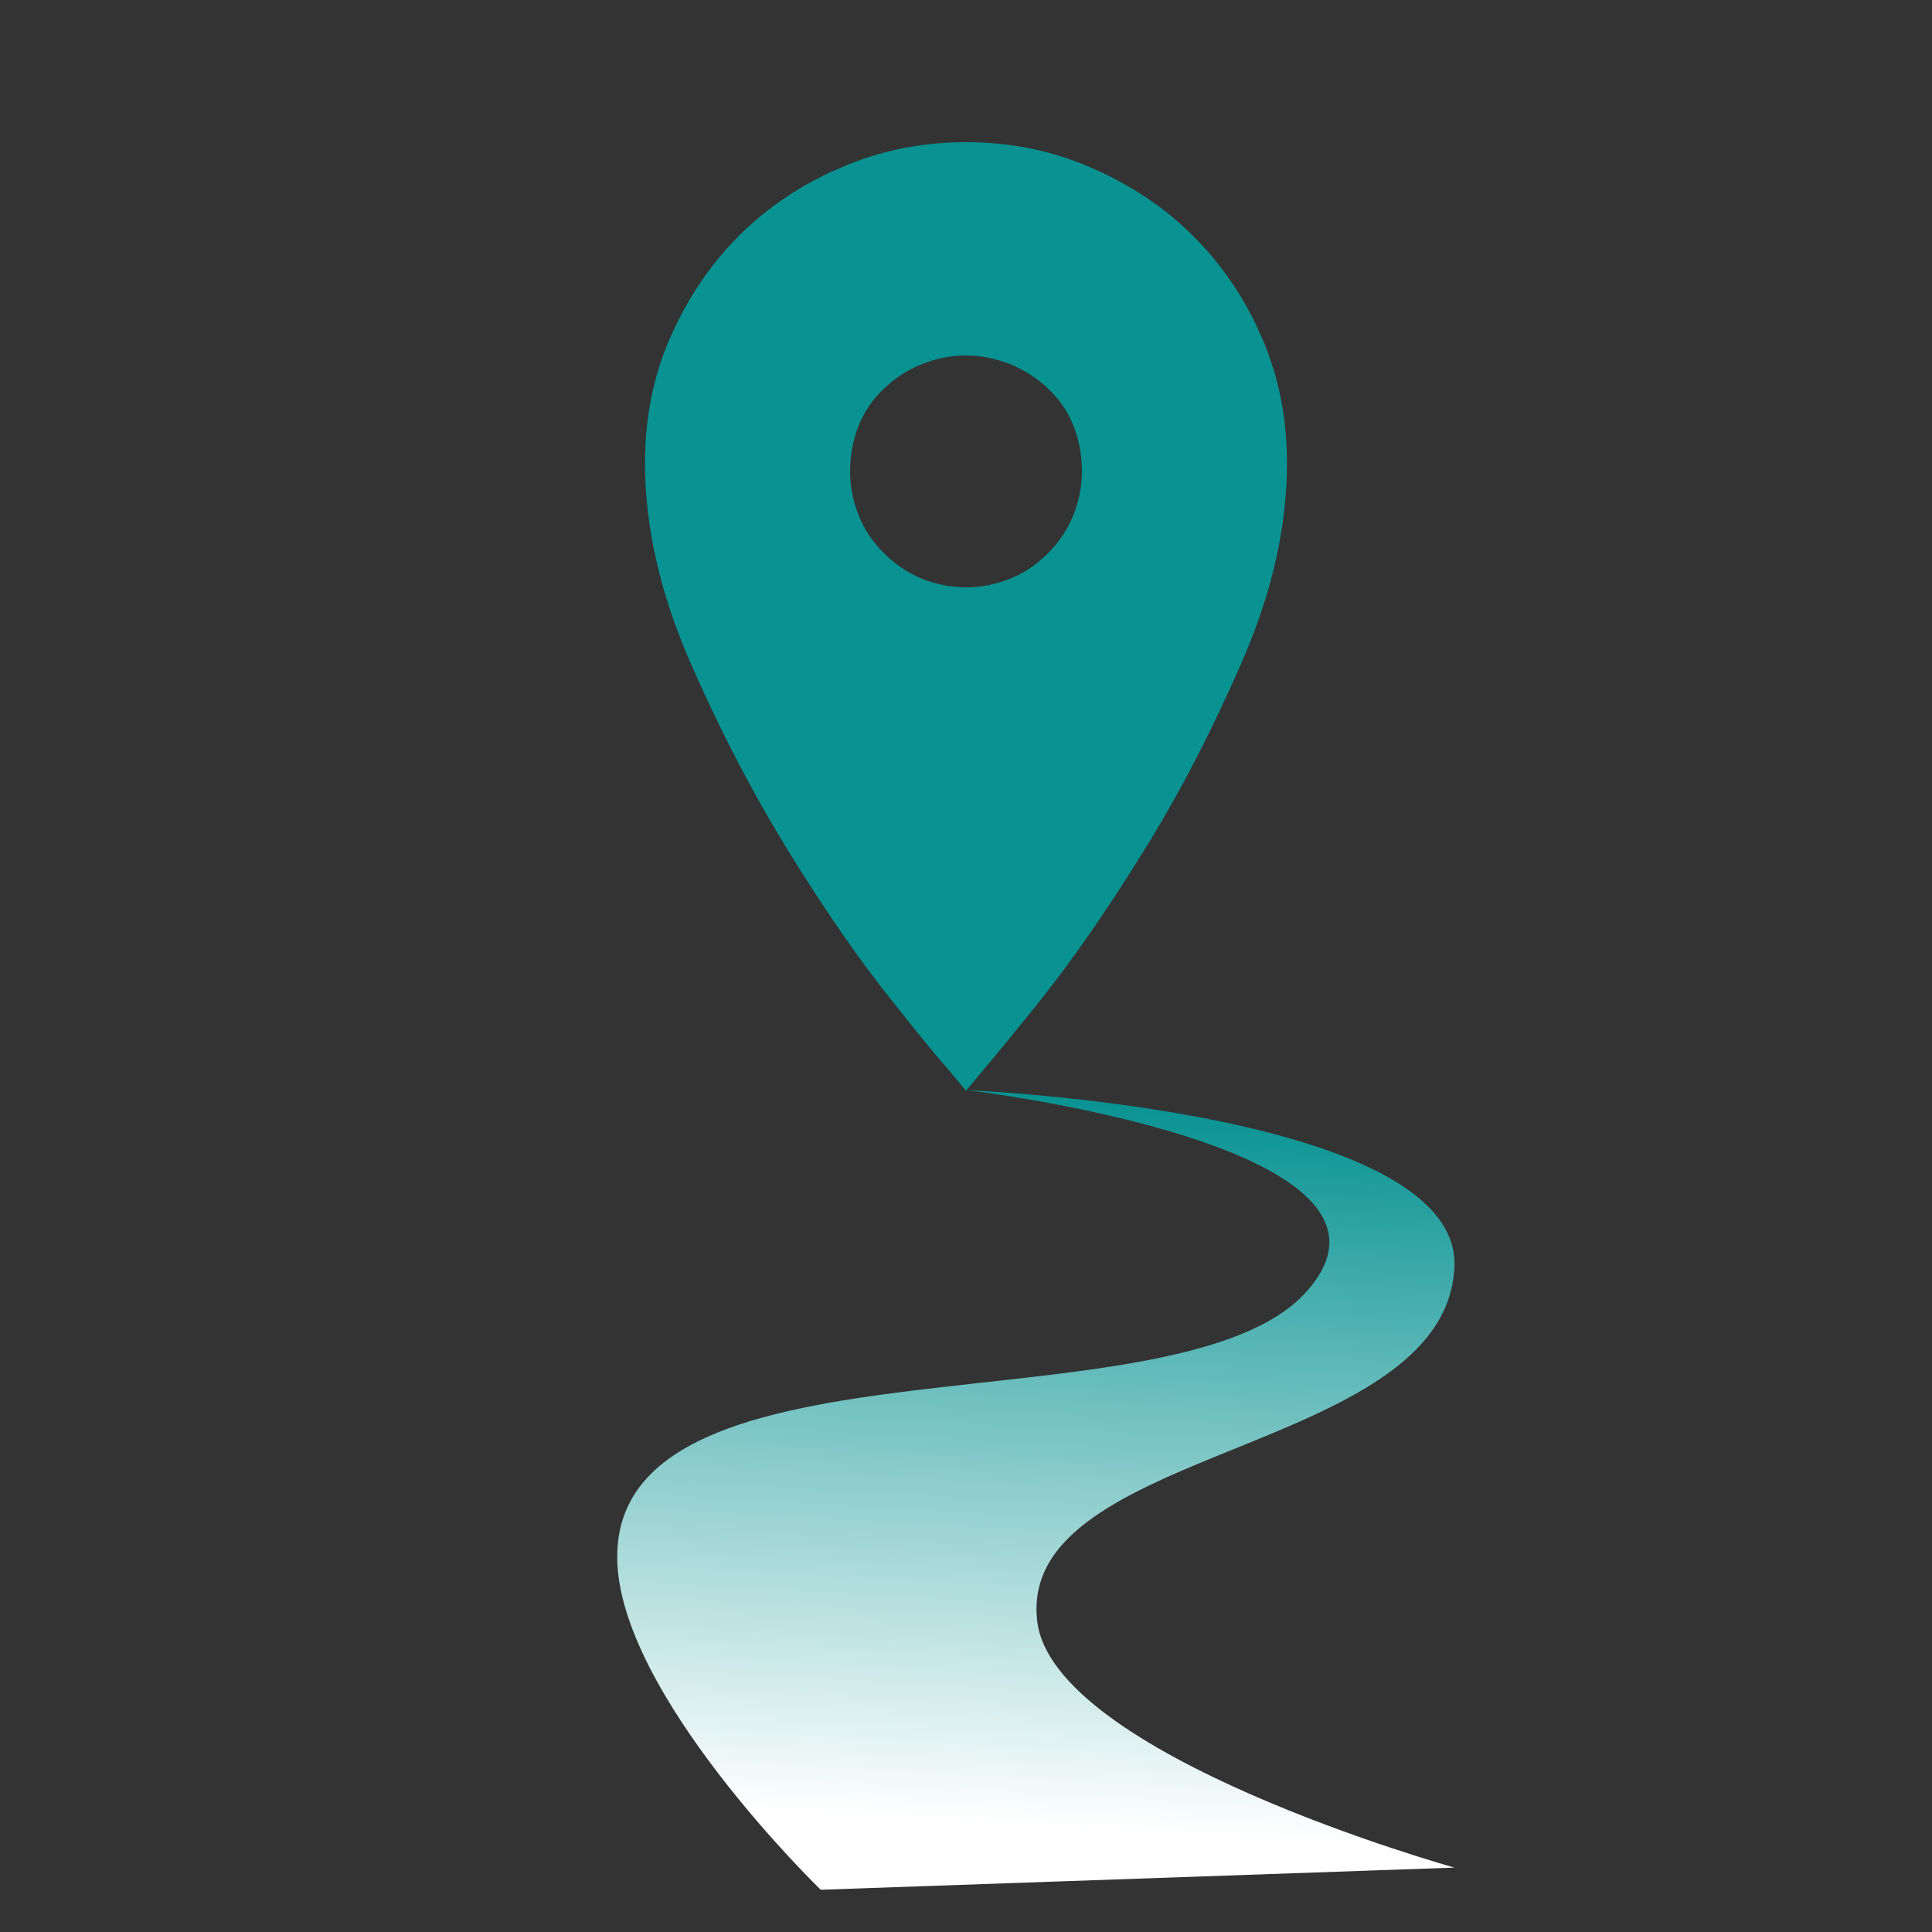
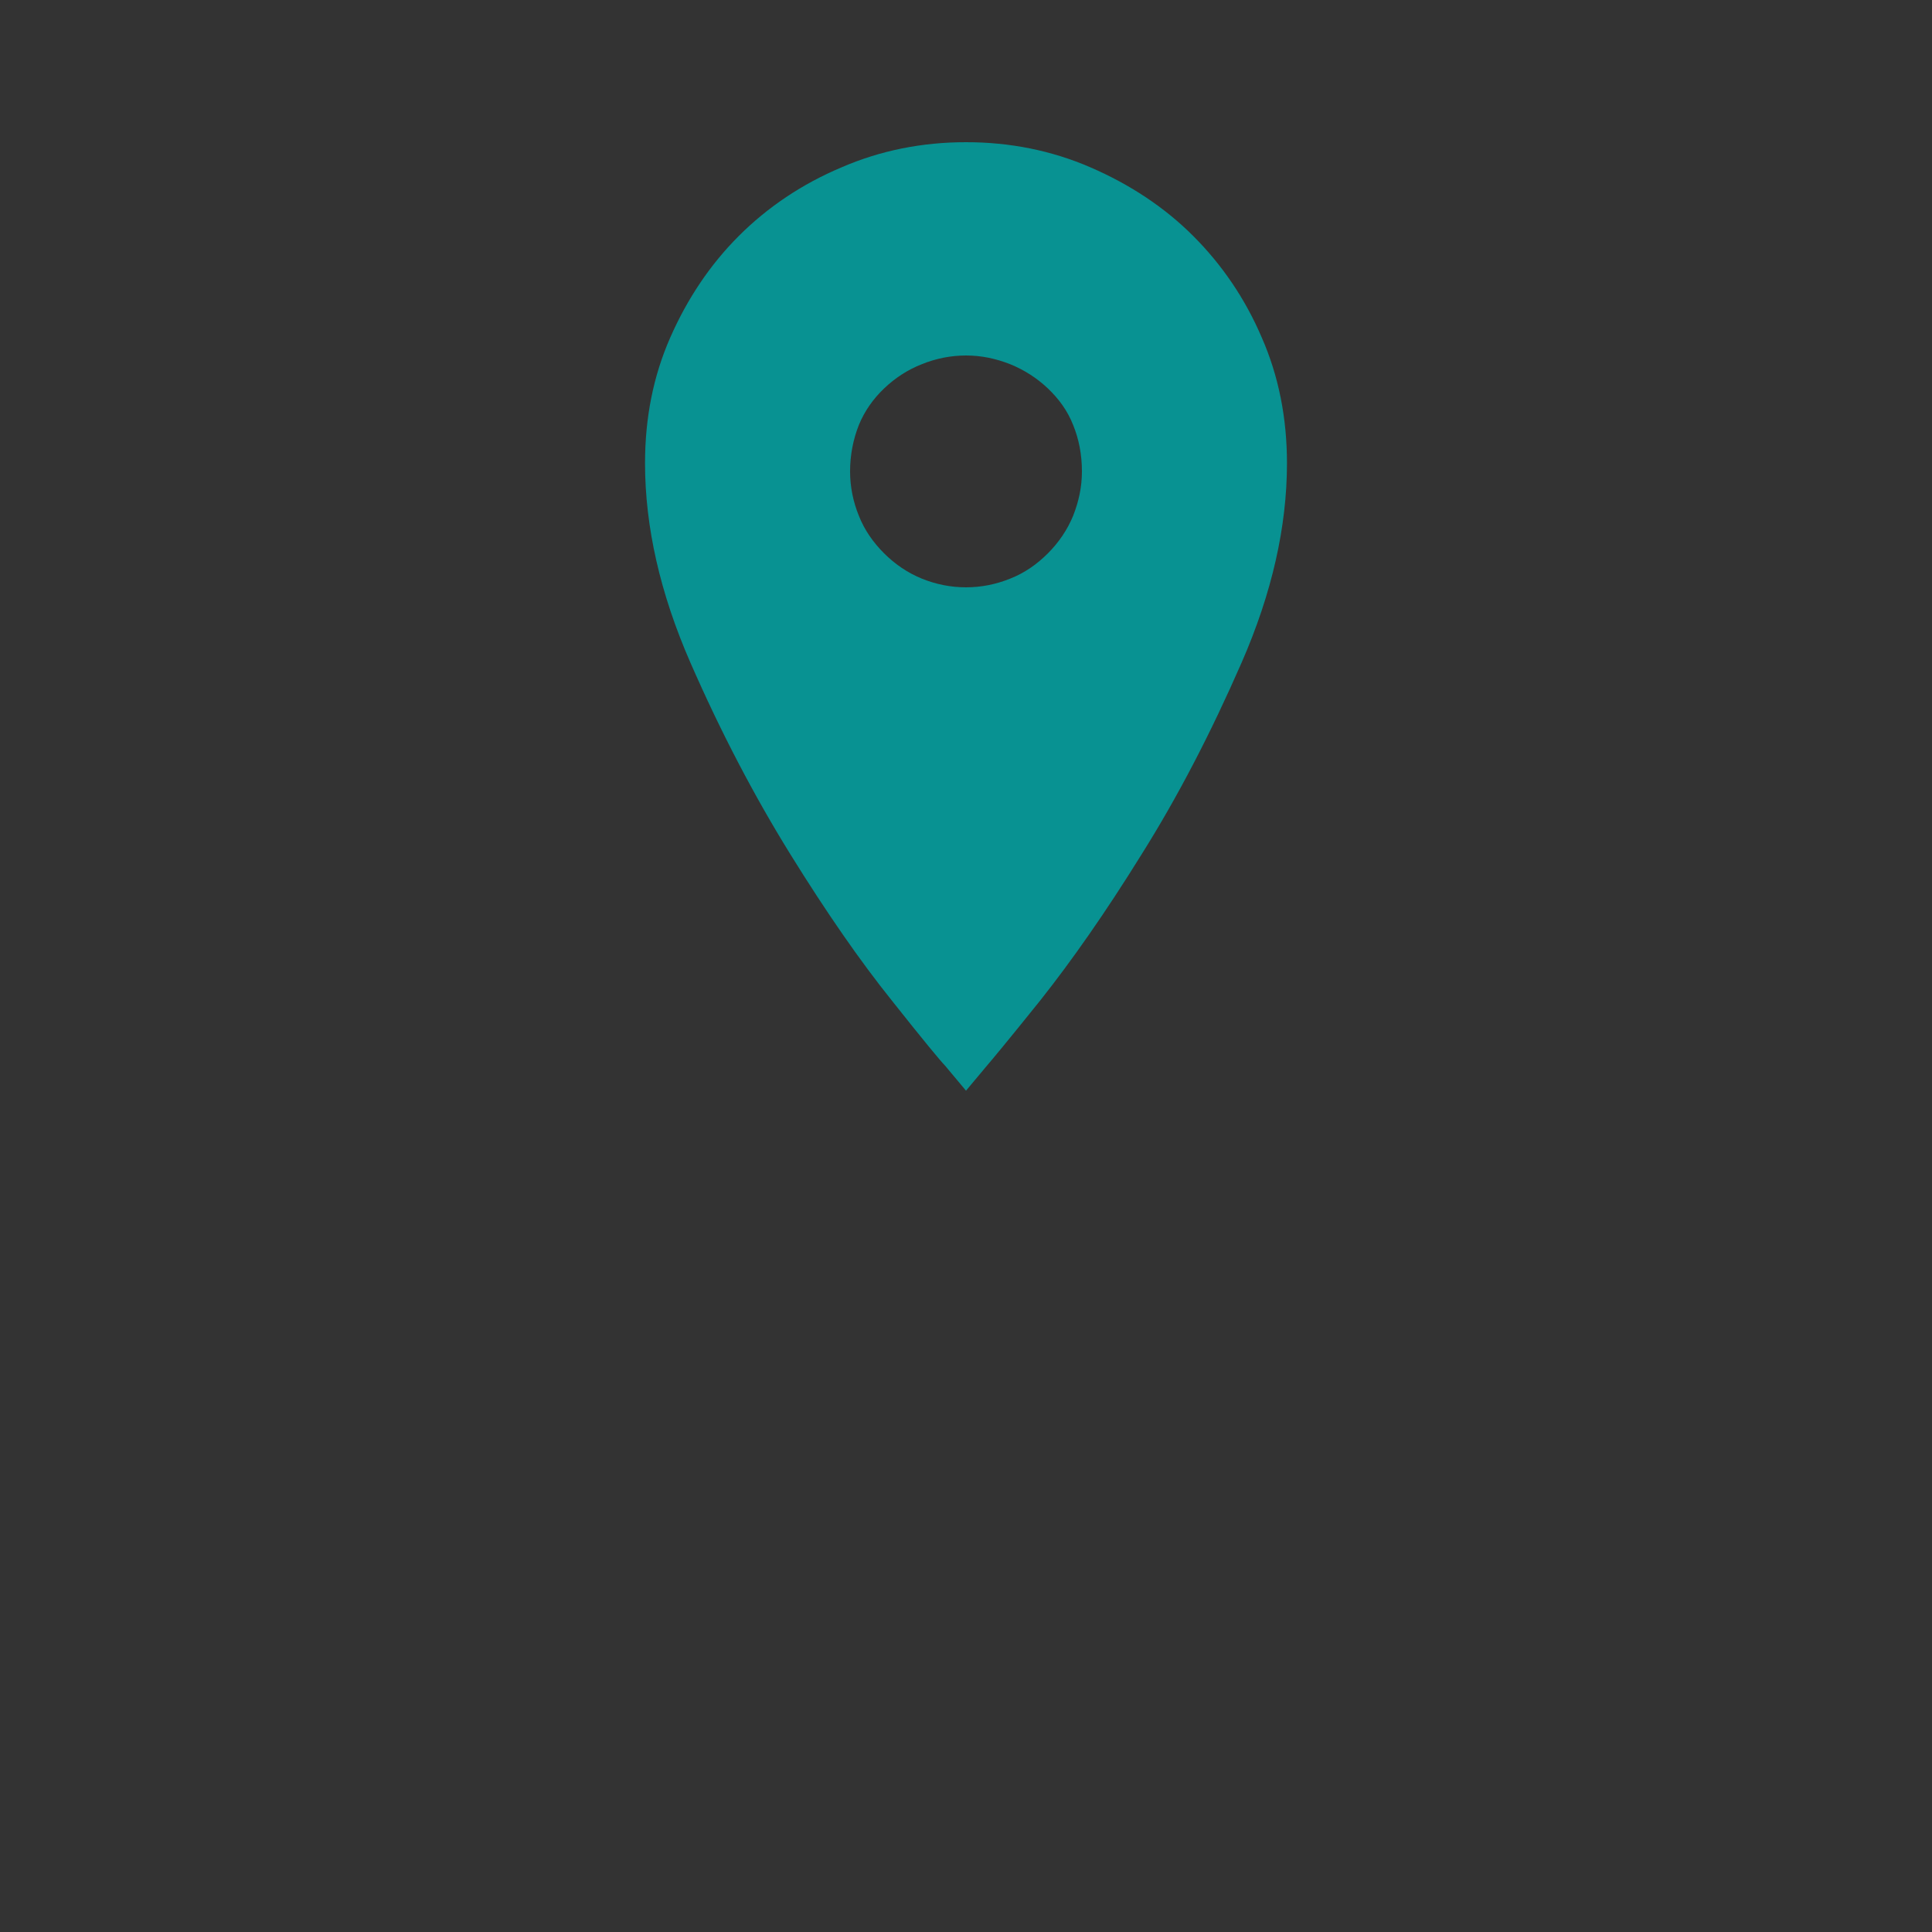
<svg xmlns="http://www.w3.org/2000/svg" x="0px" y="0px" viewBox="0 0 375 375" style="enable-background:new 0 0 375 375;" xml:space="preserve">
  <rect x="0" y="0" width="375" height="375" fill="#333333" stroke="none" />
  <style type="text/css">
	.st0{fill:#089292;}
	.st1{fill:url(#SVGID_1_);}
</style>
  <g id="Ebene_1">
</g>
  <g id="Layer_1">
    <g>
      <path class="st0" d="M187.5,27.6c8.5,0,16.6,1.6,24.2,4.9c7.6,3.3,14.3,7.7,19.9,13.3c5.6,5.6,10.1,12.2,13.3,19.7    c3.3,7.5,4.9,15.7,4.9,24.4c0,12.3-2.9,25.2-8.8,38.7c-5.9,13.5-12.3,25.9-19.4,37.2c-7,11.3-13.6,20.7-19.7,28.4    c-6.1,7.6-9.6,11.8-10.3,12.6l-4.1,4.9l-4.1-4.9c-0.8-0.8-4.2-4.9-10.3-12.6c-6.1-7.6-12.7-17.1-19.7-28.4    c-7-11.3-13.5-23.7-19.4-37.2c-5.9-13.5-8.8-26.4-8.8-38.7c0-8.8,1.6-16.9,4.9-24.4c3.3-7.5,7.7-14.1,13.3-19.7    c5.6-5.6,12.3-10.1,19.9-13.3C170.9,29.2,179,27.6,187.5,27.6z M187.5,114c3,0,5.9-0.6,8.6-1.7c2.8-1.1,5.2-2.8,7.3-4.9    c2.1-2.1,3.8-4.6,4.9-7.3c1.1-2.8,1.7-5.6,1.7-8.6c0-3.3-0.6-6.3-1.7-9c-1.1-2.8-2.8-5.1-4.9-7.1c-2.1-2-4.6-3.6-7.3-4.7    c-2.8-1.1-5.6-1.7-8.6-1.7c-3,0-5.9,0.6-8.6,1.7c-2.8,1.1-5.2,2.7-7.3,4.7c-2.1,2-3.8,4.4-4.9,7.1c-1.1,2.8-1.7,5.8-1.7,9    c0,3,0.6,5.9,1.7,8.6c1.1,2.8,2.8,5.2,4.9,7.3c2.1,2.1,4.6,3.8,7.3,4.9C181.6,113.4,184.5,114,187.5,114z" />
    </g>
    <linearGradient id="SVGID_1_" gradientUnits="userSpaceOnUse" x1="199.747" y1="354.382" x2="207.831" y2="212.765">
      <stop offset="0" style="stop-color:#FFFFFF" />
      <stop offset="1" style="stop-color:#089292" />
    </linearGradient>
-     <path class="st1" d="M159.3,366.8c0,0-39.5-38.2-39.5-64.6c0-45.3,108.7-23.7,133.7-51.4c25.6-28.4-65.8-39.2-65.8-39.2   s96.3,4,94.6,34.5c-2,36.4-84.7,34.4-81,68.4c2.8,26.2,81,48,81,48L159.3,366.8z" />
  </g>
</svg>